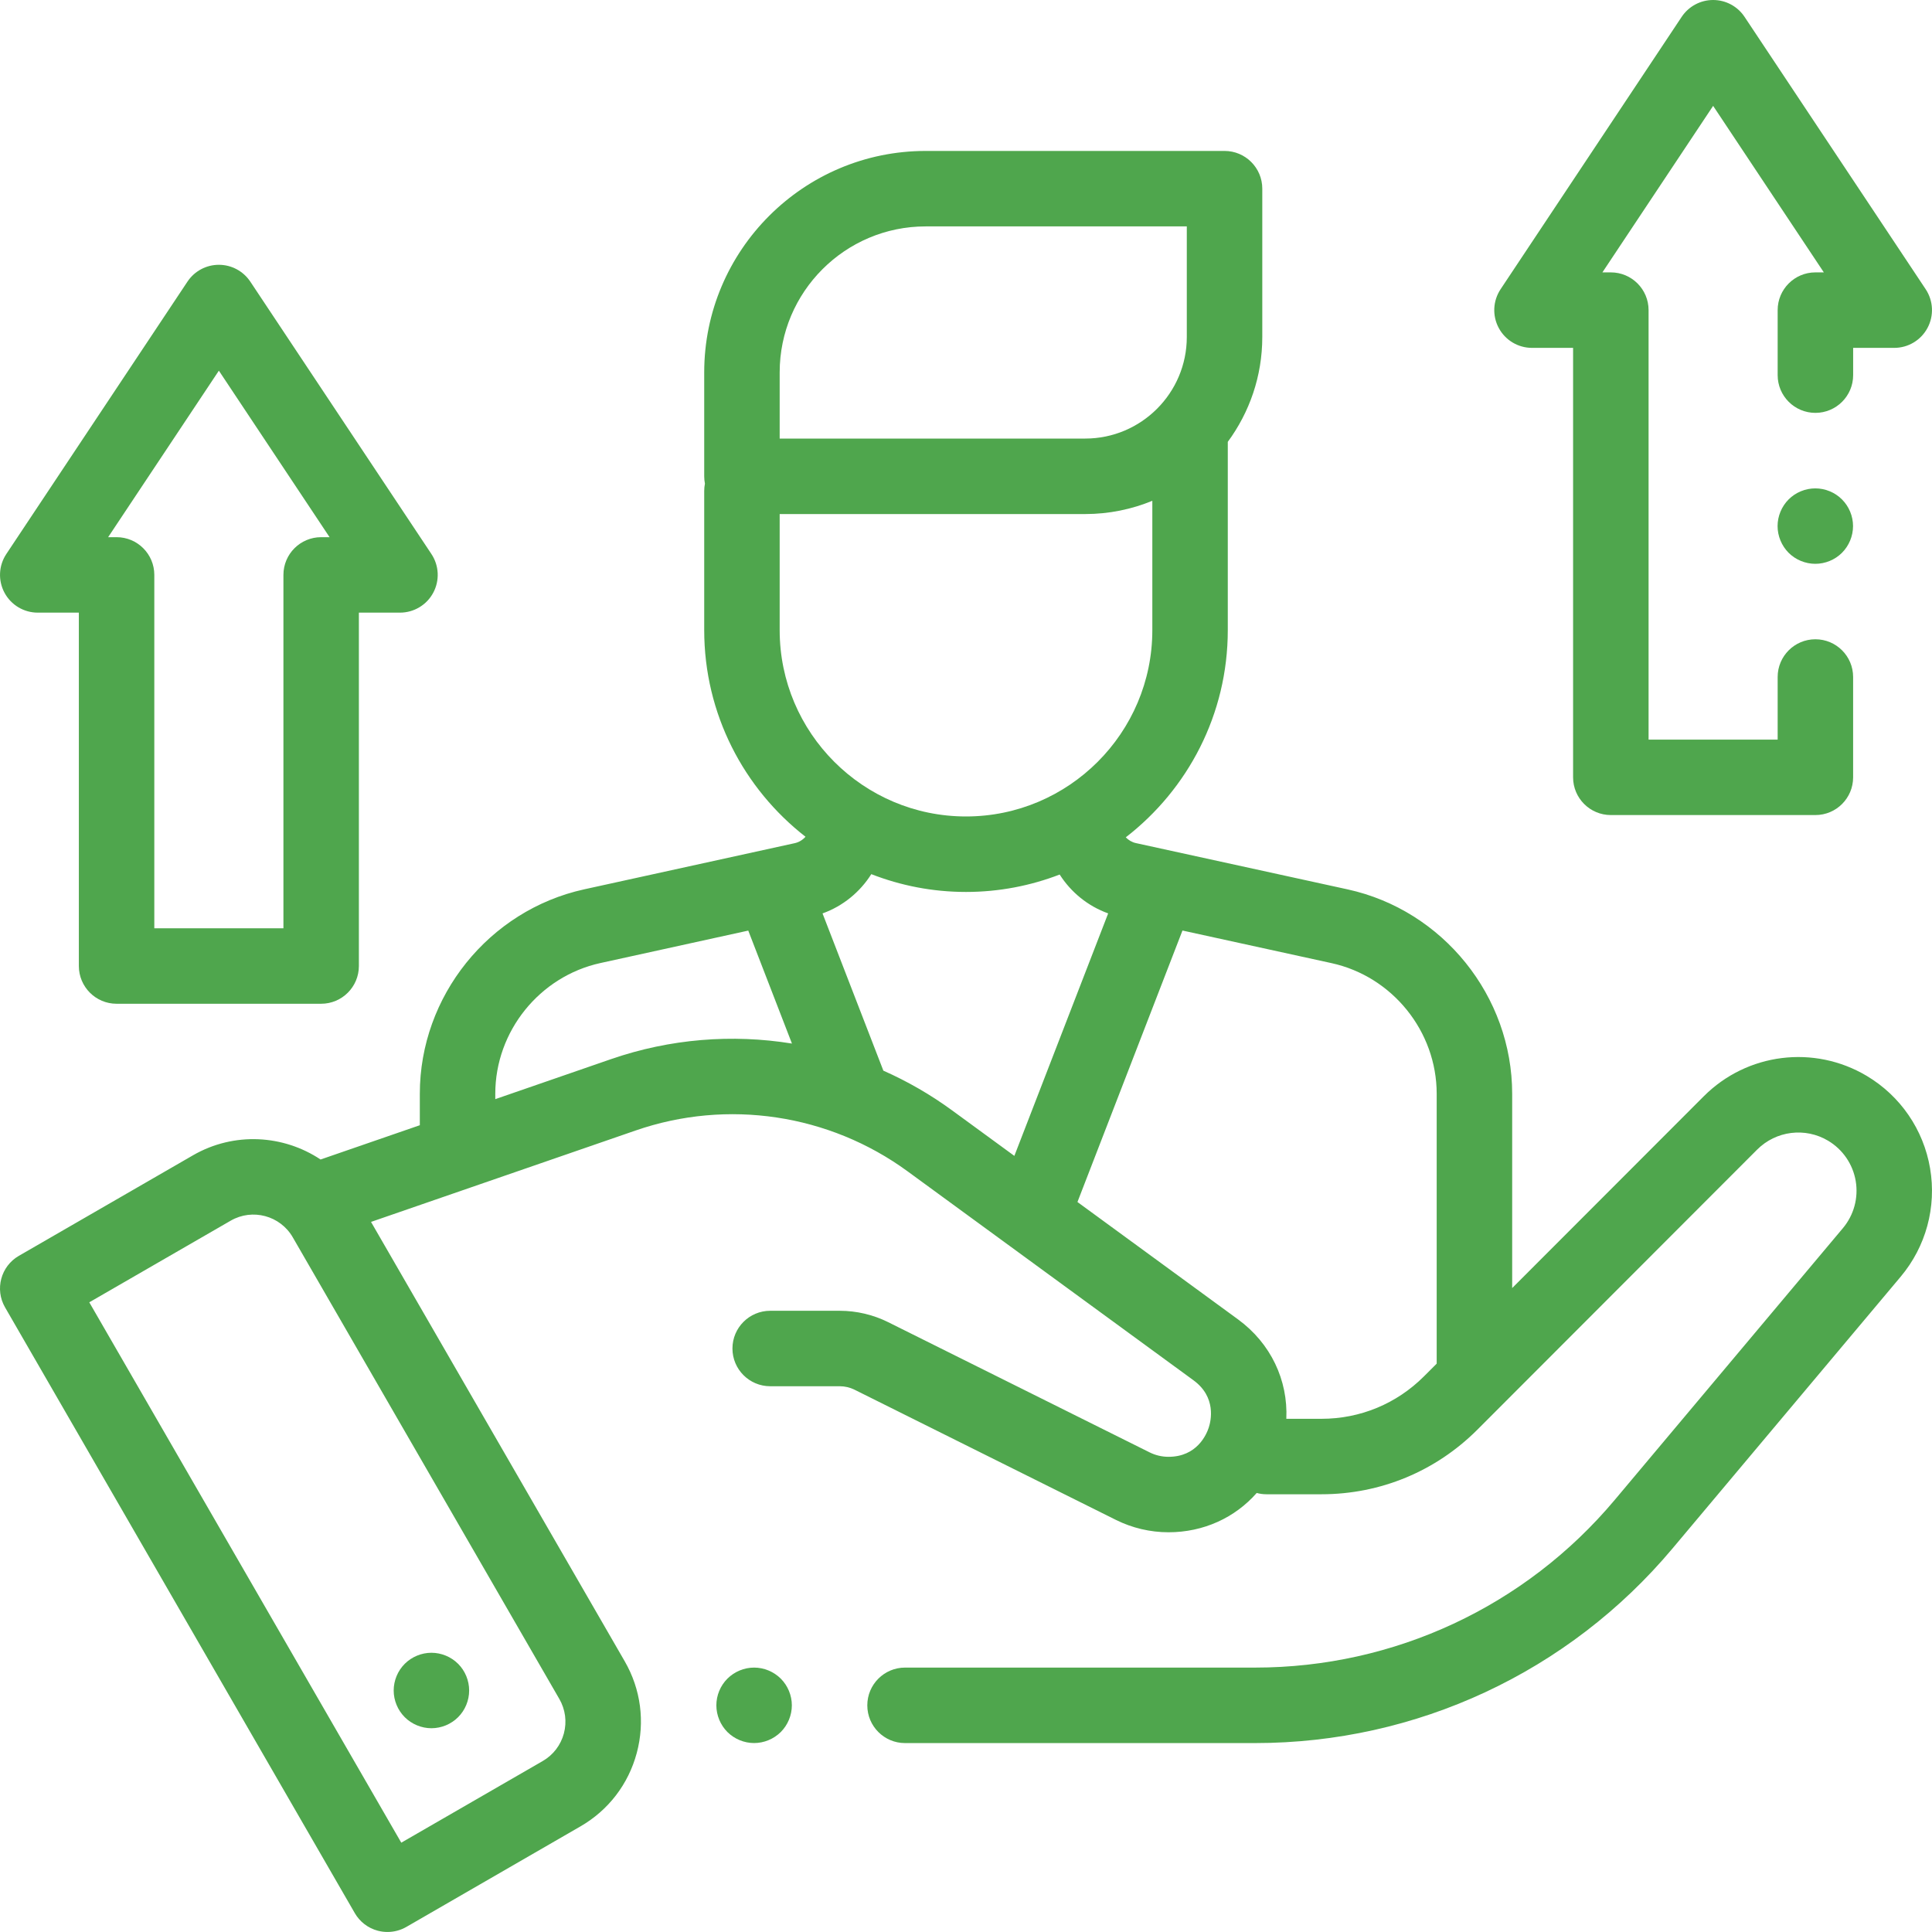
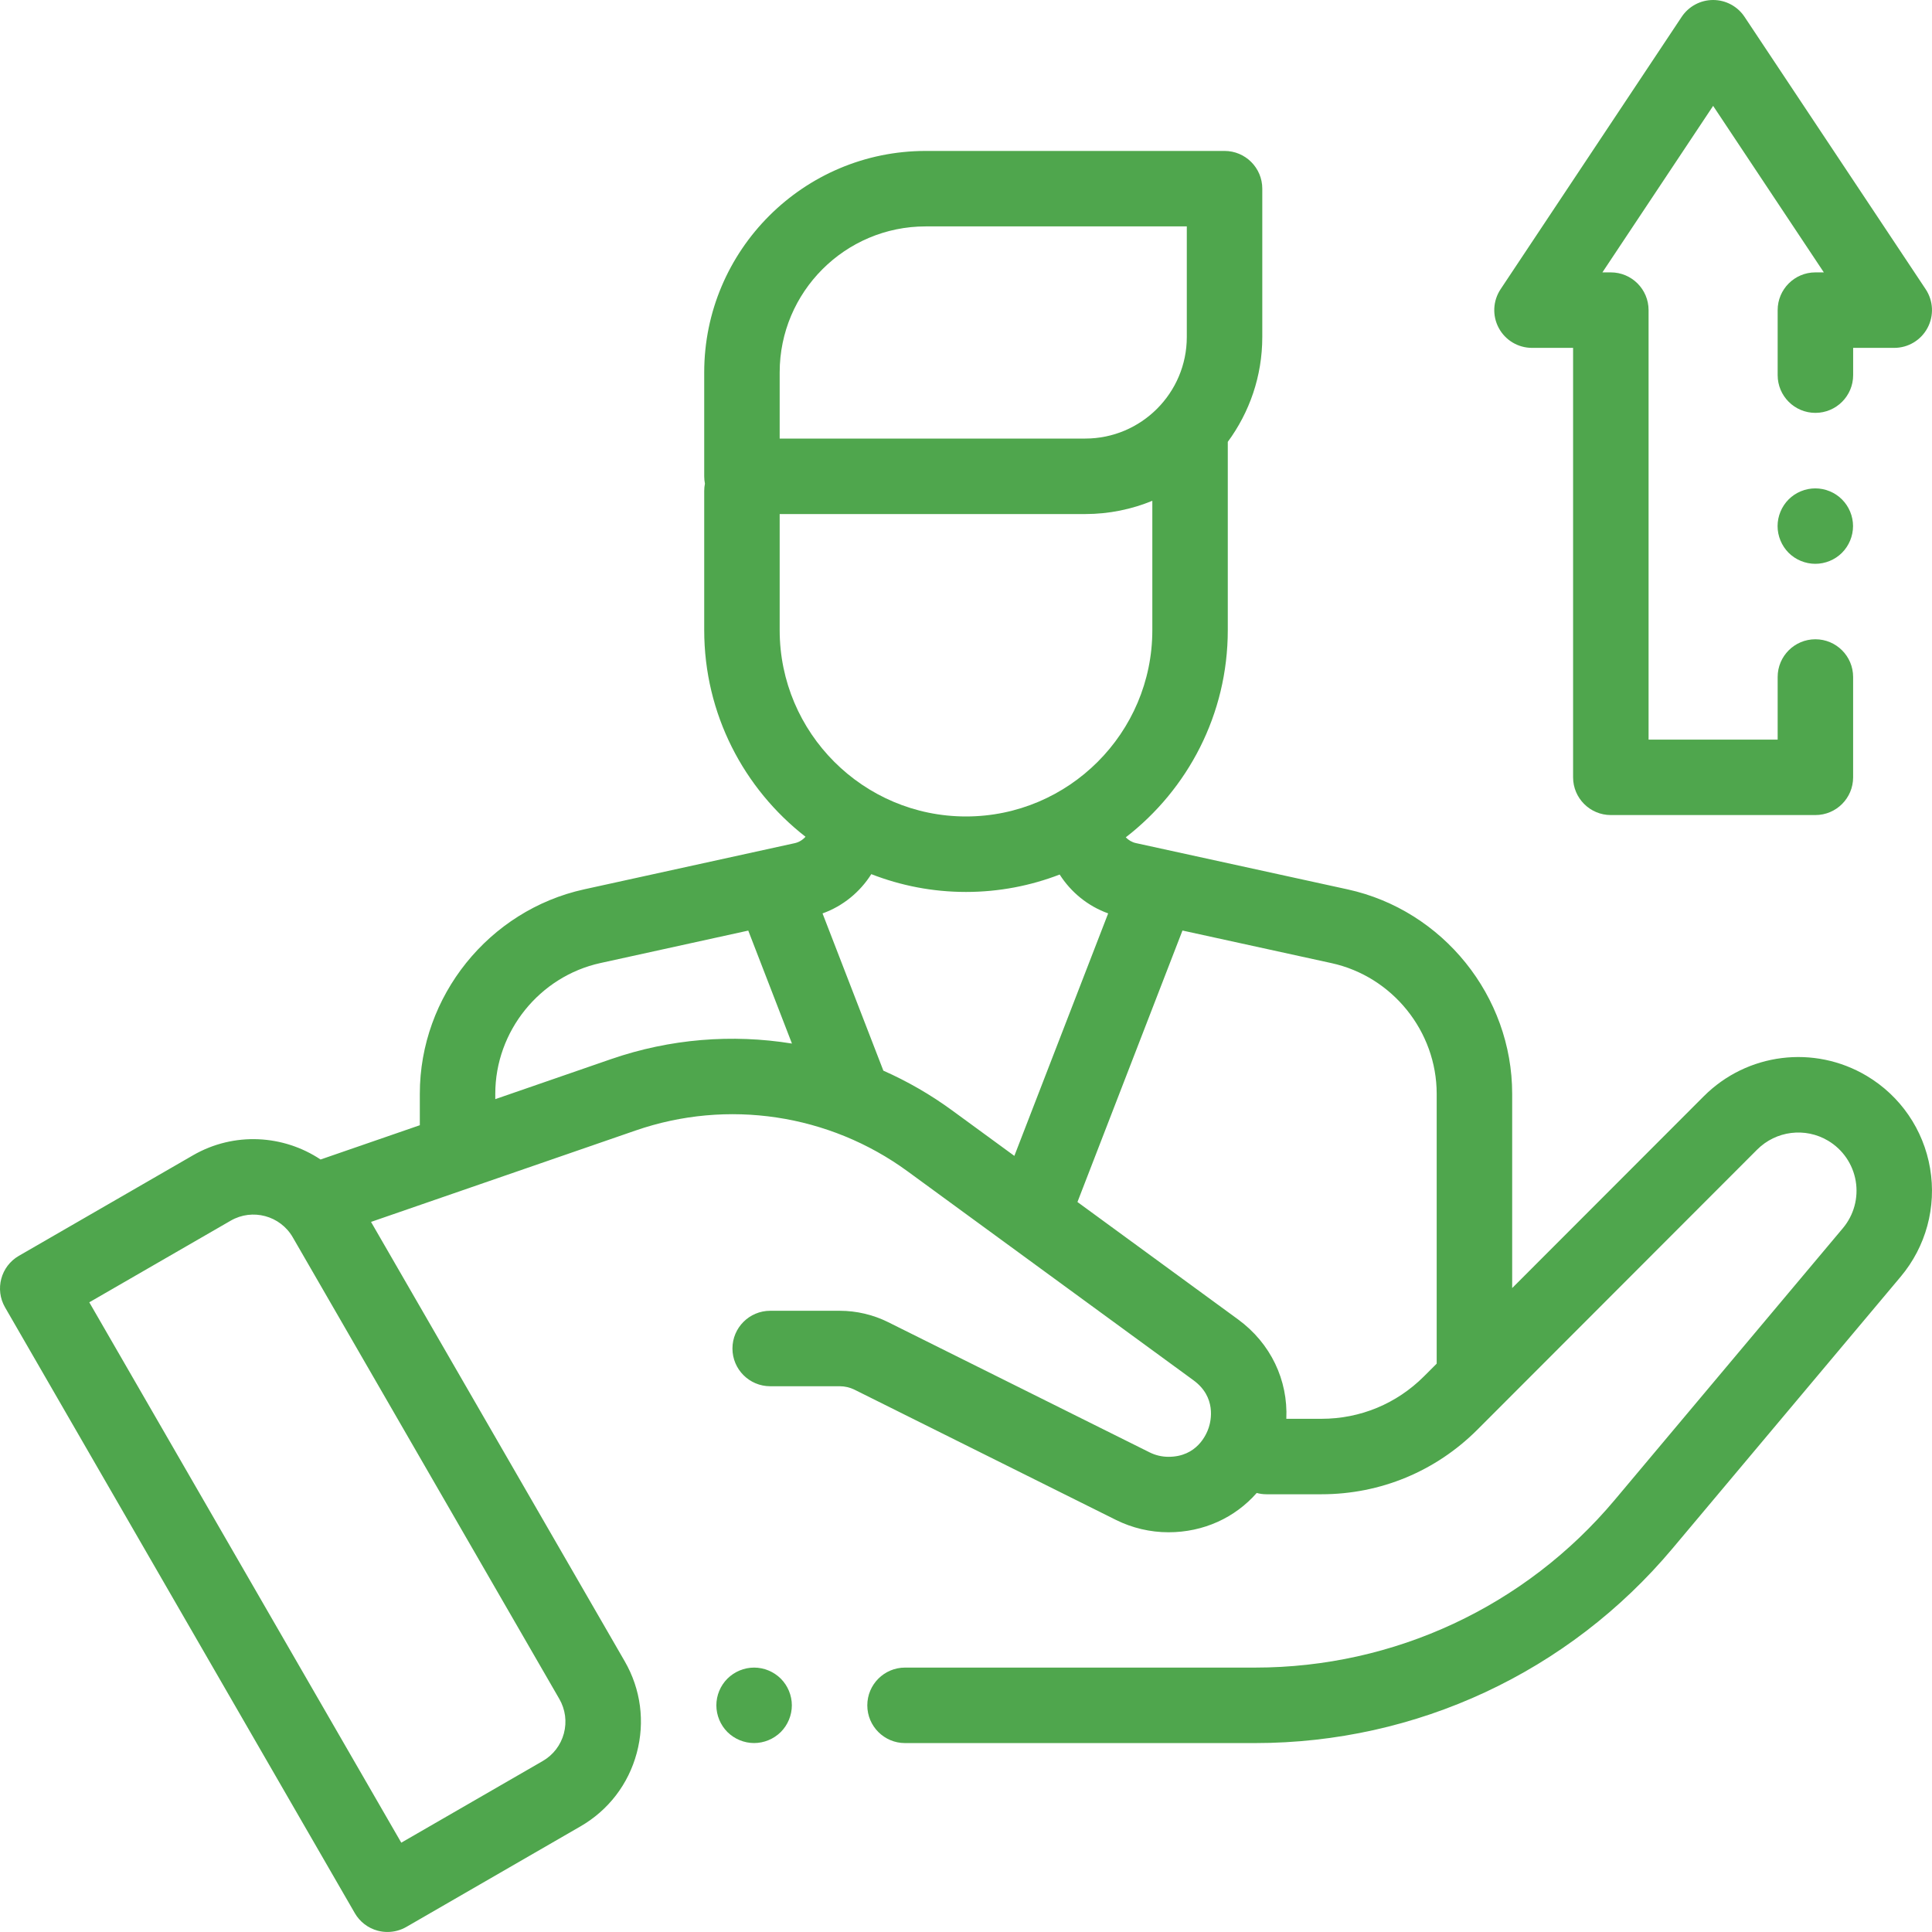
<svg xmlns="http://www.w3.org/2000/svg" width="70" height="70" viewBox="0 0 70 70" fill="none">
  <g clip-path="url(#clip0)">
-     <path d="M15.631 62.617C15.992 62.617 16.344 62.471 16.598 62.217C16.854 61.962 16.998 61.61 16.998 61.25C16.998 60.89 16.854 60.538 16.598 60.283C16.344 60.029 15.991 59.883 15.631 59.883C15.272 59.883 14.919 60.029 14.665 60.283C14.41 60.538 14.264 60.89 14.264 61.25C14.264 61.61 14.41 61.962 14.665 62.217C14.919 62.471 15.272 62.617 15.631 62.617Z" fill="#4FA64D" />
    <path d="M27.322 60.42C26.962 60.42 26.611 60.566 26.355 60.821C26.101 61.075 25.955 61.426 25.955 61.787C25.955 62.147 26.101 62.499 26.355 62.754C26.611 63.008 26.962 63.154 27.322 63.154C27.683 63.154 28.034 63.008 28.29 62.754C28.544 62.499 28.69 62.147 28.69 61.787C28.69 61.428 28.544 61.075 28.29 60.821C28.034 60.566 27.683 60.42 27.322 60.42Z" fill="#4FA64D" />
    <path d="M69.931 42.333C69.694 40.93 68.856 39.708 67.633 38.98C65.726 37.846 63.299 38.15 61.731 39.72L54.789 46.669V39.63C54.789 36.094 52.281 32.98 48.827 32.224L41.157 30.547C41.012 30.516 40.887 30.439 40.789 30.338C43.035 28.601 44.485 25.884 44.485 22.832V16.009C45.27 14.944 45.735 13.631 45.735 12.21V6.836C45.735 6.081 45.123 5.469 44.368 5.469H33.538C29.114 5.469 25.515 9.068 25.515 13.492V17.258C25.515 17.349 25.524 17.437 25.541 17.523C25.524 17.609 25.515 17.698 25.515 17.788V22.832C25.515 25.872 26.954 28.58 29.185 30.317C29.085 30.43 28.951 30.515 28.797 30.549L21.168 32.222C17.716 32.979 15.211 36.093 15.211 39.627V40.769L11.615 42.011C10.272 41.117 8.482 40.999 6.992 41.859L0.684 45.501C0.03 45.878 -0.194 46.714 0.183 47.368L12.855 69.316C13.036 69.63 13.335 69.859 13.685 69.953C13.802 69.984 13.92 69.999 14.039 69.999C14.277 69.999 14.513 69.937 14.723 69.816L21.03 66.174C22.044 65.589 22.768 64.644 23.071 63.514C23.374 62.384 23.219 61.203 22.634 60.19L13.443 44.272L23.033 40.959C26.359 39.809 30.041 40.363 32.883 42.439L43.242 50.01C44.076 50.62 43.877 51.477 43.795 51.725C43.714 51.973 43.37 52.783 42.337 52.783C42.1 52.783 41.864 52.728 41.653 52.622L32.181 47.905C31.639 47.635 31.032 47.492 30.427 47.492H27.906C27.151 47.492 26.538 48.104 26.538 48.859C26.538 49.614 27.151 50.226 27.906 50.226H30.427C30.612 50.226 30.797 50.27 30.962 50.352L40.434 55.07C41.022 55.363 41.68 55.517 42.337 55.517C43.608 55.517 44.747 54.988 45.533 54.093C45.645 54.123 45.761 54.14 45.882 54.14H47.881C50.015 54.14 52.021 53.308 53.53 51.798L63.665 41.652C64.348 40.969 65.405 40.836 66.235 41.33C66.767 41.647 67.132 42.179 67.236 42.79C67.339 43.401 67.17 44.023 66.772 44.498L58.503 54.347C55.263 58.207 50.514 60.42 45.475 60.42H32.791C32.036 60.42 31.424 61.033 31.424 61.788C31.424 62.543 32.036 63.155 32.791 63.155H45.475C51.324 63.155 56.836 60.585 60.597 56.105L68.866 46.256C69.781 45.166 70.169 43.736 69.931 42.333ZM28.249 13.492C28.249 10.575 30.622 8.203 33.538 8.203H43V12.21C43 14.239 41.349 15.89 39.32 15.89H28.249V13.492V13.492ZM28.249 22.832V18.625H39.32C40.18 18.625 41.001 18.453 41.751 18.145V22.832C41.751 26.554 38.722 29.582 35 29.582C31.277 29.582 28.249 26.554 28.249 22.832ZM20.43 62.807C20.316 63.231 20.044 63.586 19.663 63.806L14.539 66.764L3.235 47.185L8.359 44.227C9.145 43.773 10.153 44.043 10.607 44.829L20.266 61.557C20.485 61.938 20.544 62.382 20.43 62.807ZM22.14 38.374L17.945 39.824V39.627C17.945 37.368 19.547 35.377 21.754 34.893L27.111 33.717L28.694 37.81C26.527 37.459 24.275 37.636 22.14 38.374ZM32.006 38.792L29.802 33.095C30.543 32.829 31.16 32.32 31.569 31.672C32.634 32.087 33.79 32.317 35 32.317C36.196 32.317 37.339 32.092 38.394 31.686C38.803 32.327 39.416 32.831 40.151 33.094L36.752 41.88L34.496 40.231C33.712 39.658 32.877 39.178 32.006 38.792ZM47.881 51.406H46.606C46.67 50.008 46.044 48.672 44.855 47.803L39.038 43.551L42.843 33.715L48.243 34.896C50.451 35.379 52.054 37.37 52.054 39.63V49.407L51.595 49.866C50.603 50.859 49.284 51.406 47.881 51.406Z" fill="#4FA64D" />
    <path d="M55.507 12.604H56.996V28.164C56.996 28.919 57.609 29.531 58.364 29.531H65.775C66.53 29.531 67.142 28.919 67.142 28.164V24.529C67.142 23.774 66.53 23.162 65.775 23.162C65.02 23.162 64.408 23.774 64.408 24.529V26.797H59.731V11.236C59.731 10.482 59.119 9.869 58.364 9.869H58.058L62.07 3.836L66.081 9.869H65.775C65.02 9.869 64.408 10.482 64.408 11.236V13.592C64.408 14.347 65.02 14.959 65.775 14.959C66.53 14.959 67.143 14.347 67.143 13.592V12.604H68.632C69.136 12.604 69.599 12.327 69.837 11.882C70.075 11.438 70.05 10.899 69.771 10.479L63.208 0.61C62.955 0.229 62.527 0 62.07 0C61.612 0 61.185 0.229 60.931 0.61L54.369 10.479C54.09 10.899 54.064 11.438 54.302 11.882C54.54 12.327 55.003 12.604 55.507 12.604Z" fill="#4FA64D" />
-     <path d="M1.367 22.197H2.857V35C2.857 35.755 3.469 36.368 4.224 36.368H11.636C12.391 36.368 13.003 35.755 13.003 35V22.197H14.492C14.996 22.197 15.46 21.92 15.697 21.476C15.935 21.032 15.91 20.493 15.631 20.073L9.069 10.204C8.815 9.823 8.388 9.594 7.93 9.594C7.472 9.594 7.045 9.823 6.792 10.204L0.229 20.073C-0.05 20.493 -0.075 21.032 0.163 21.476C0.401 21.92 0.864 22.197 1.367 22.197ZM7.93 13.43L11.941 19.463H11.636C10.881 19.463 10.269 20.075 10.269 20.83V33.633H5.591V20.83C5.591 20.075 4.979 19.463 4.224 19.463H3.918L7.93 13.43Z" fill="#4FA64D" />
    <path d="M65.772 17.695C65.412 17.695 65.06 17.84 64.805 18.095C64.551 18.35 64.405 18.702 64.405 19.061C64.405 19.421 64.551 19.773 64.805 20.029C65.06 20.283 65.412 20.428 65.772 20.428C66.133 20.428 66.484 20.283 66.738 20.029C66.994 19.773 67.139 19.421 67.139 19.061C67.139 18.702 66.994 18.35 66.738 18.095C66.484 17.84 66.133 17.695 65.772 17.695Z" fill="#4FA64D" />
  </g>
  <defs>
    <clipPath id="clip0">
      <rect width="70" height="70" fill="white" />
    </clipPath>
  </defs>
</svg>